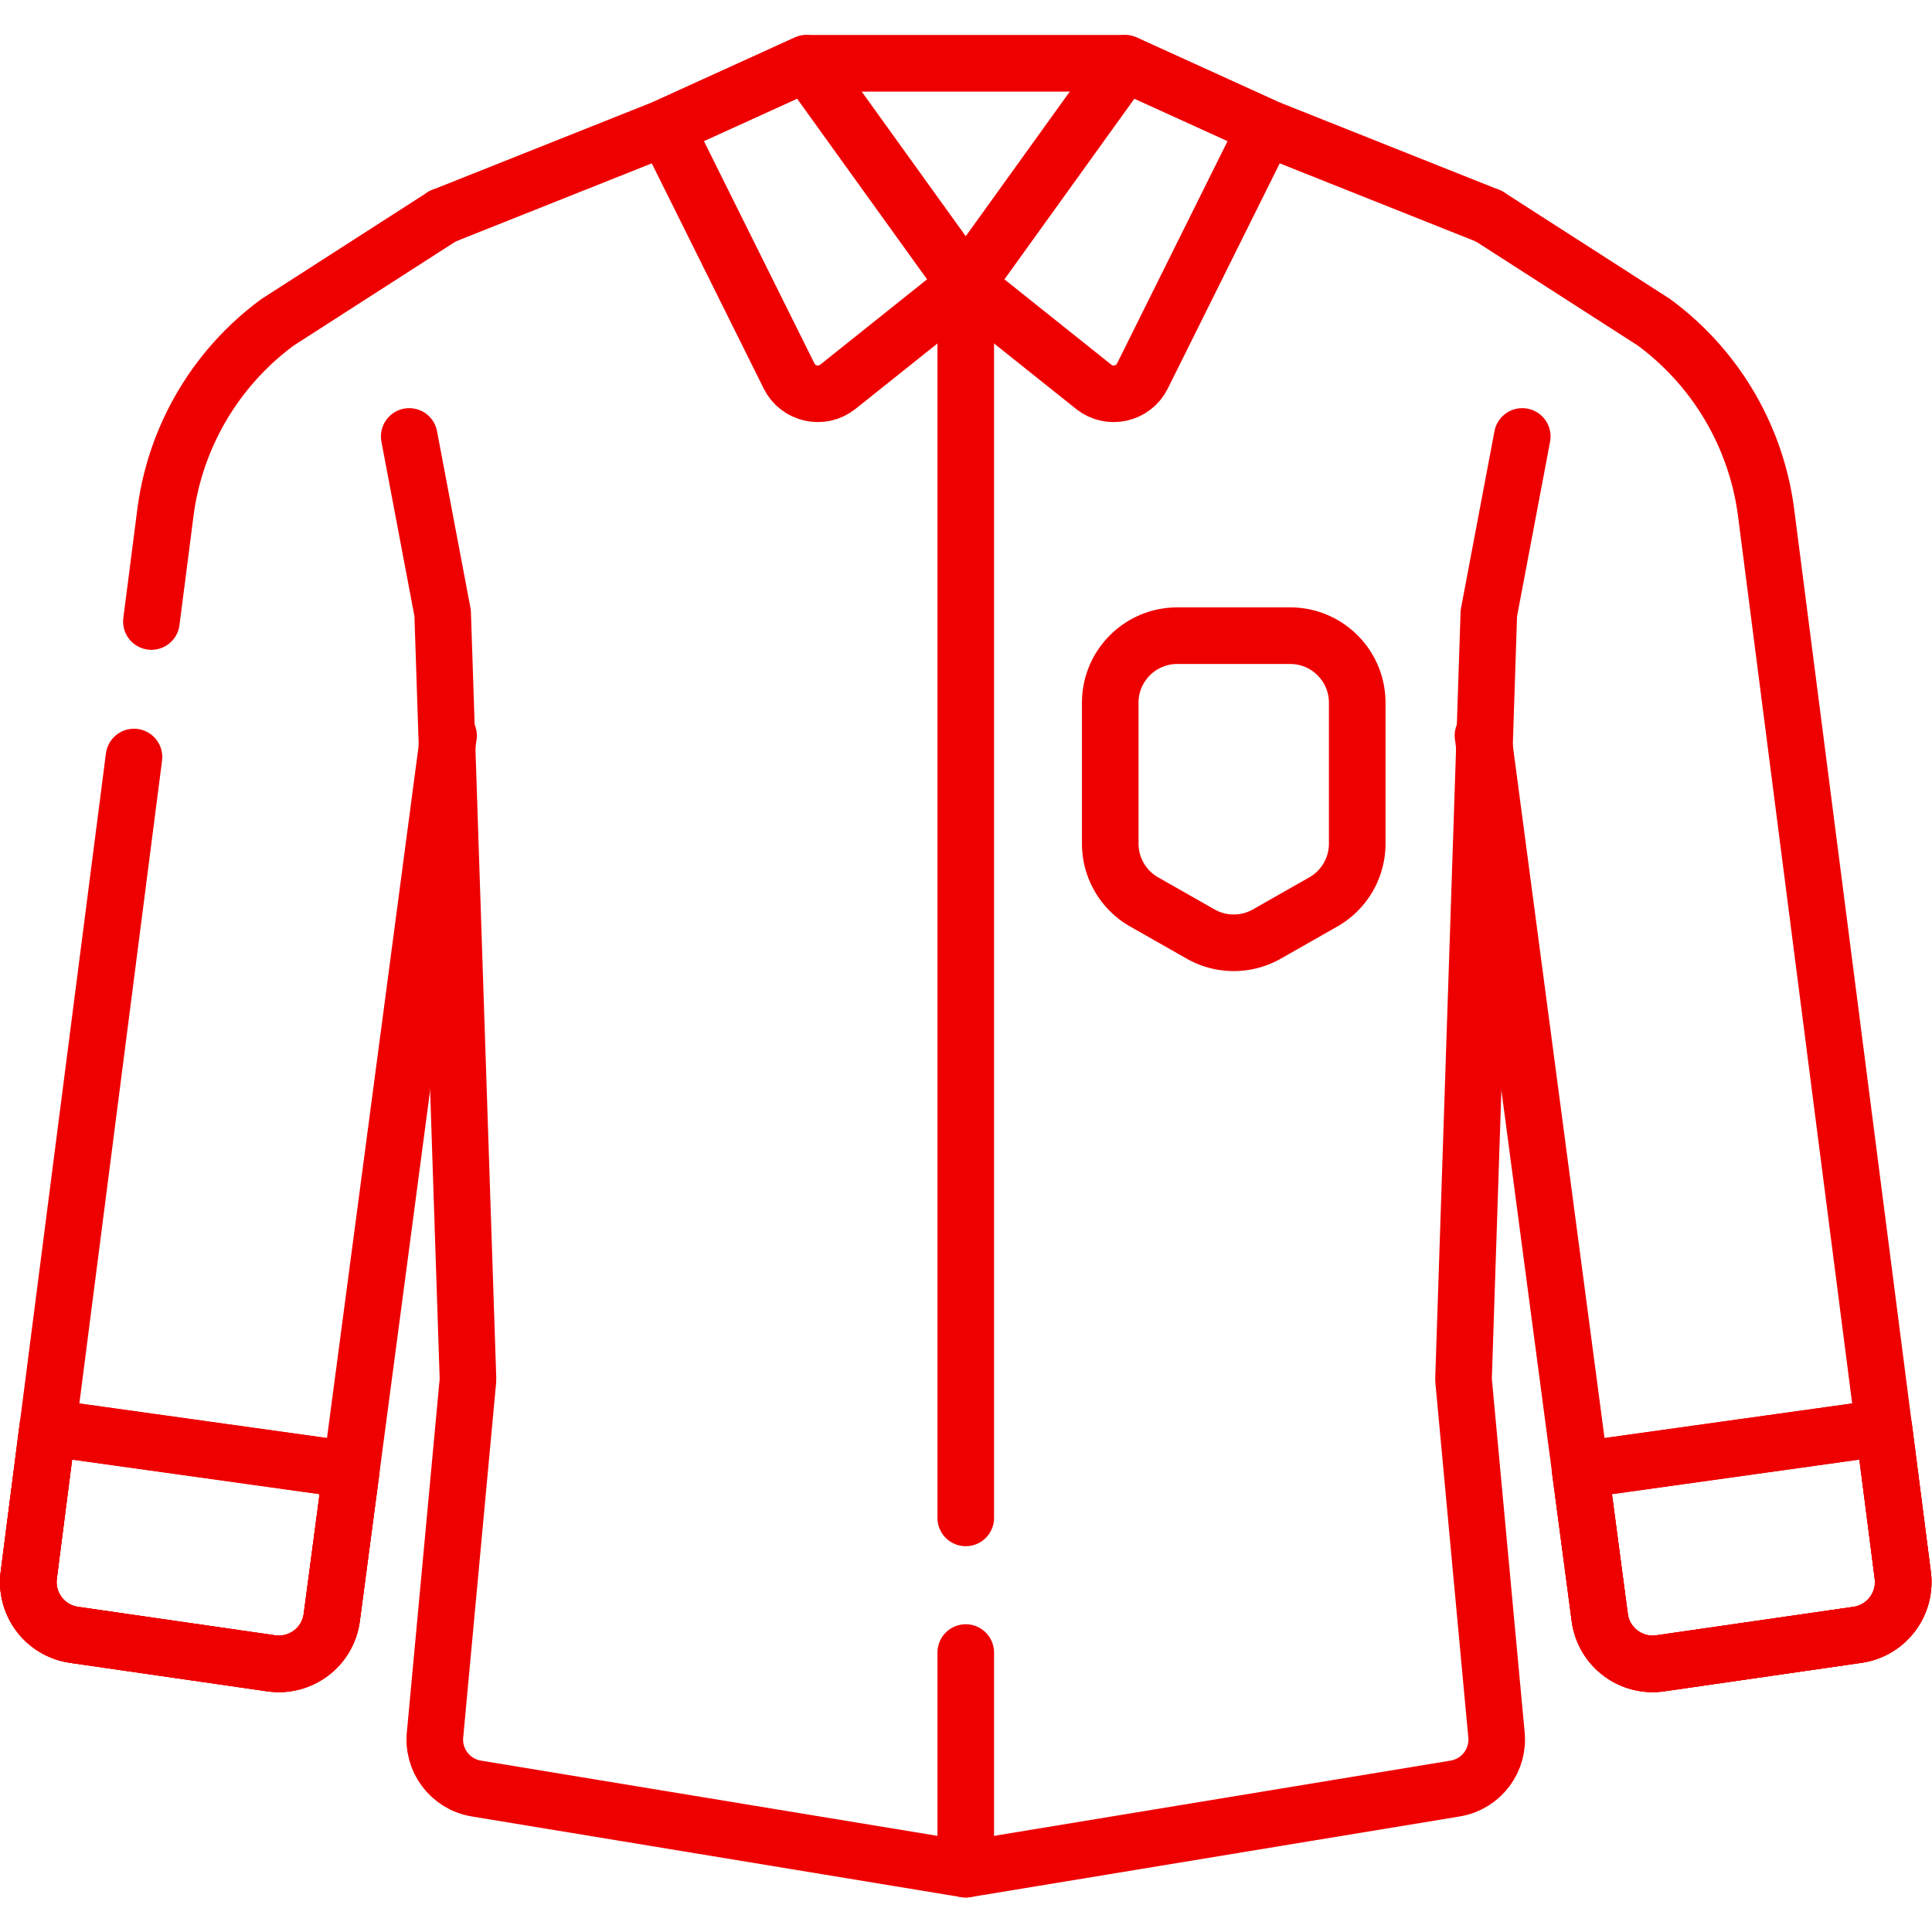
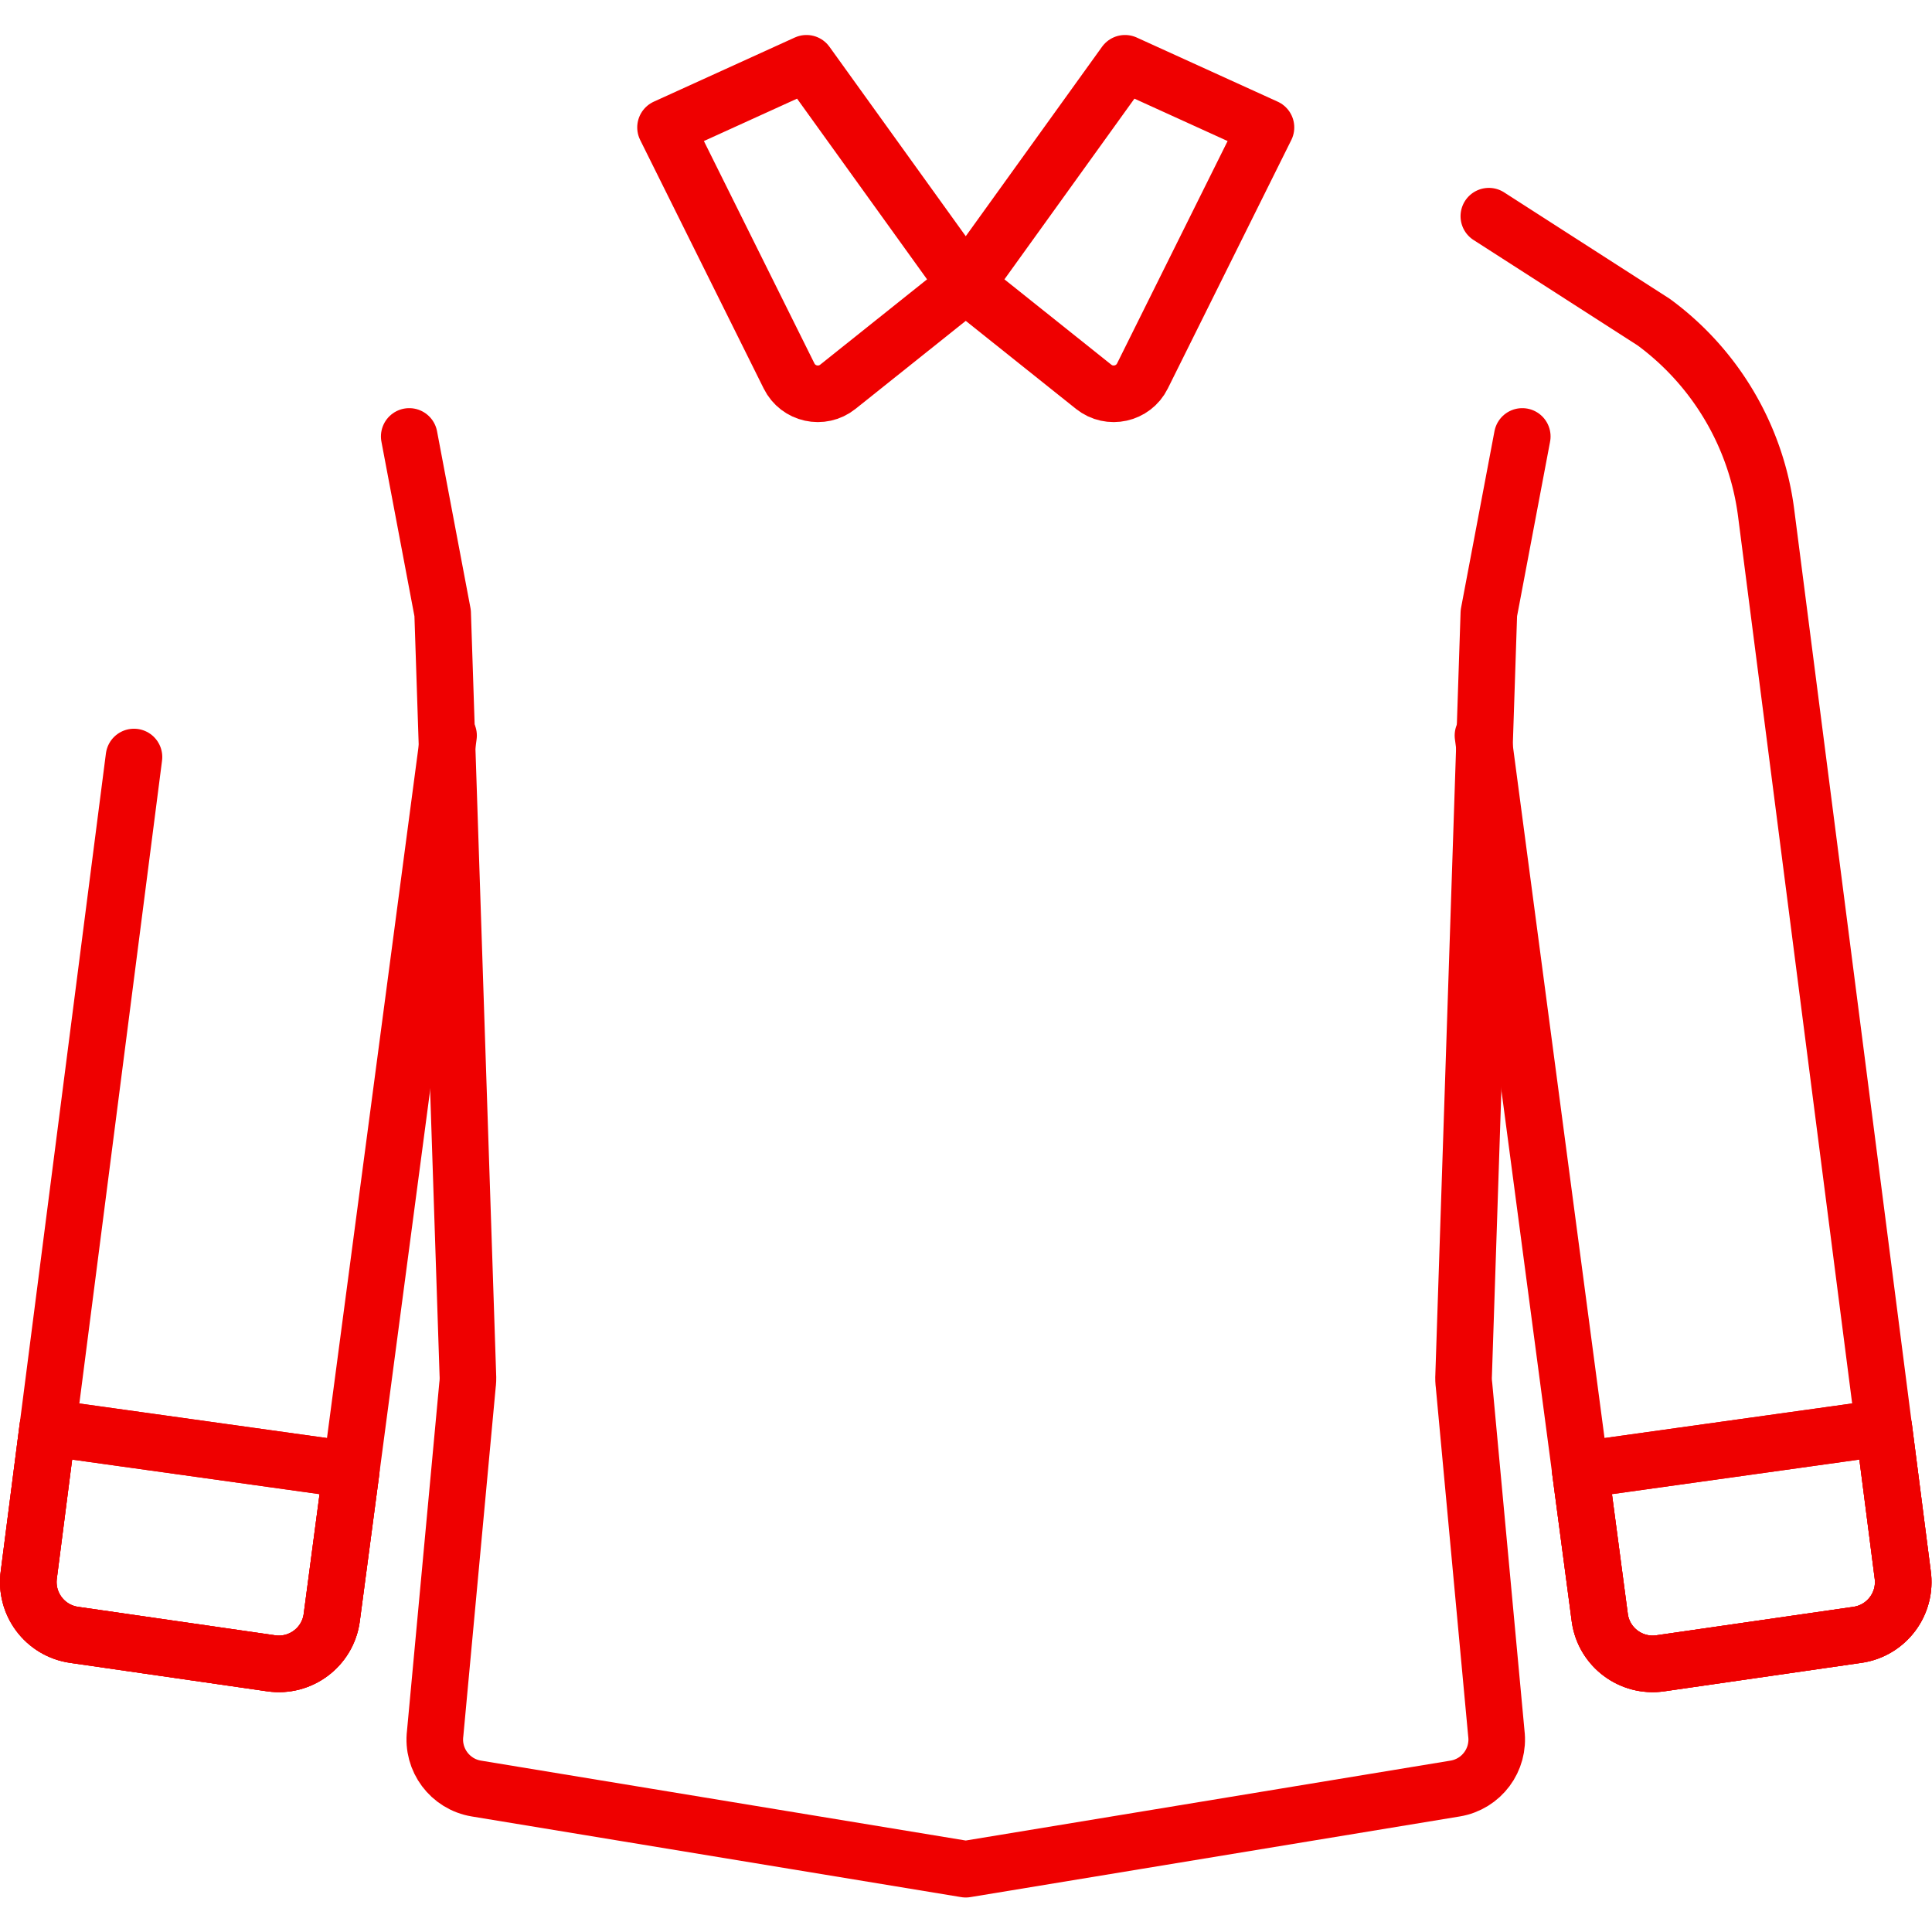
<svg xmlns="http://www.w3.org/2000/svg" version="1.1" width="512" height="512" x="0" y="0" viewBox="0 0 682.667 682.667" style="enable-background:new 0 0 512 512" xml:space="preserve" class="">
  <g>
    <defs>
      <clipPath id="a" clipPathUnits="userSpaceOnUse">
        <path d="M0 512h512V0H0Z" fill="#ef0000" opacity="1" data-original="#000000" />
      </clipPath>
    </defs>
    <g clip-path="url(#a)" transform="matrix(1.333 0 0 -1.333 0 682.667)">
      <path d="m0 0 8.859-46.839 6.682-201.919c.057-.923.022-1.847-.102-2.763l-8.562-92.261c-.88-7.018 3.943-13.477 10.923-14.628l129.721-21.381 129.722 21.381c6.98 1.151 11.803 7.61 10.923 14.628l-8.562 92.261c-.125.916-.159 1.84-.102 2.763l6.682 201.919L295.043 0" style="stroke-width:15;stroke-linecap:round;stroke-linejoin:round;stroke-miterlimit:10;stroke-dasharray:none;stroke-opacity:1" transform="translate(108.477 396.438)" fill="none" stroke="#ef0000" stroke-width="15" stroke-linecap="round" stroke-linejoin="round" stroke-miterlimit="10" stroke-dasharray="none" stroke-opacity="" data-original="#000000" opacity="1" />
-       <path d="m0 0-59.077 23.53-37.368 17.002h-84.434l-37.366-17.002L-277.324 0" style="stroke-width:15;stroke-linecap:round;stroke-linejoin:round;stroke-miterlimit:10;stroke-dasharray:none;stroke-opacity:1" transform="translate(394.66 454.82)" fill="none" stroke="#ef0000" stroke-width="15" stroke-linecap="round" stroke-linejoin="round" stroke-miterlimit="10" stroke-dasharray="none" stroke-opacity="" data-original="#000000" opacity="1" />
      <path d="m0 0-33.901-27.068c-4.24-3.384-10.52-1.994-12.934 2.863l-32.748 65.886 37.366 17zM0 0l33.901-27.068c4.239-3.384 10.52-1.994 12.934 2.863l32.748 65.886-37.366 17z" style="stroke-width:15;stroke-linecap:round;stroke-linejoin:round;stroke-miterlimit:10;stroke-dasharray:none;stroke-opacity:1" transform="translate(255.998 436.671)" fill="none" stroke="#ef0000" stroke-width="15" stroke-linecap="round" stroke-linejoin="round" stroke-miterlimit="10" stroke-dasharray="none" stroke-opacity="" data-original="#000000" opacity="1" />
      <path d="m0 0-22.864-177.761-5-38.901c-1.12-7.739 4.24-14.909 11.979-16.029l52.271-7.55c7.729-1.111 14.91 4.25 16.019 11.98l5.2 39.26 25.781 194.7" style="stroke-width:15;stroke-linecap:round;stroke-linejoin:round;stroke-miterlimit:10;stroke-dasharray:none;stroke-opacity:1" transform="translate(35.515 311.461)" fill="none" stroke="#ef0000" stroke-width="15" stroke-linecap="round" stroke-linejoin="round" stroke-miterlimit="10" stroke-dasharray="none" stroke-opacity="" data-original="#000000" opacity="1" />
-       <path d="m0 0-43.699-28.08A74.533 74.533 0 0 1-73.5-78.63l-3.705-28.81" style="stroke-width:15;stroke-linecap:round;stroke-linejoin:round;stroke-miterlimit:10;stroke-dasharray:none;stroke-opacity:1" transform="translate(117.34 454.82)" fill="none" stroke="#ef0000" stroke-width="15" stroke-linecap="round" stroke-linejoin="round" stroke-miterlimit="10" stroke-dasharray="none" stroke-opacity="" data-original="#000000" opacity="1" />
      <path d="M0 0v-.01l-5.199-39.251c-1.111-7.73-8.29-13.09-16.021-11.98l-52.271 7.55c-7.739 1.12-13.1 8.291-11.98 16.03l5 38.901z" style="stroke-width:15;stroke-linecap:round;stroke-linejoin:round;stroke-miterlimit:10;stroke-dasharray:none;stroke-opacity:1" transform="translate(93.12 122.462)" fill="none" stroke="#ef0000" stroke-width="15" stroke-linecap="round" stroke-linejoin="round" stroke-miterlimit="10" stroke-dasharray="none" stroke-opacity="" data-original="#000000" opacity="1" />
      <path d="M0 0v-.01l-5.199-39.251c-1.111-7.73-8.29-13.09-16.021-11.98l-52.271 7.55c-7.739 1.12-13.1 8.291-11.98 16.03l5 38.901z" style="stroke-width:15;stroke-linecap:round;stroke-linejoin:round;stroke-miterlimit:10;stroke-dasharray:none;stroke-opacity:1" transform="translate(93.12 122.462)" fill="none" stroke="#ef0000" stroke-width="15" stroke-linecap="round" stroke-linejoin="round" stroke-miterlimit="10" stroke-dasharray="none" stroke-opacity="" data-original="#000000" opacity="1" />
      <path d="m0 0 43.7-28.08a74.532 74.532 0 0 0 29.8-50.55l31.19-242.49 5-38.9c1.121-7.74-4.24-14.91-11.98-16.03l-52.27-7.55c-7.73-1.11-14.91 4.25-16.02 11.98l-5.2 39.26-25.78 194.7" style="stroke-width:15;stroke-linecap:round;stroke-linejoin:round;stroke-miterlimit:10;stroke-dasharray:none;stroke-opacity:1" transform="translate(394.66 454.82)" fill="none" stroke="#ef0000" stroke-width="15" stroke-linecap="round" stroke-linejoin="round" stroke-miterlimit="10" stroke-dasharray="none" stroke-opacity="" data-original="#000000" opacity="1" />
      <path d="M0 0v-.01l5.2-39.251c1.111-7.73 8.29-13.09 16.021-11.98l52.27 7.55c7.74 1.12 13.101 8.291 11.981 16.03l-5 38.901z" style="stroke-width:15;stroke-linecap:round;stroke-linejoin:round;stroke-miterlimit:10;stroke-dasharray:none;stroke-opacity:1" transform="translate(418.88 122.464)" fill="none" stroke="#ef0000" stroke-width="15" stroke-linecap="round" stroke-linejoin="round" stroke-miterlimit="10" stroke-dasharray="none" stroke-opacity="" data-original="#000000" opacity="1" />
      <path d="M0 0v-.01l5.2-39.251c1.111-7.73 8.29-13.09 16.021-11.98l52.27 7.55c7.74 1.12 13.101 8.291 11.981 16.03l-5 38.901z" style="stroke-width:15;stroke-linecap:round;stroke-linejoin:round;stroke-miterlimit:10;stroke-dasharray:none;stroke-opacity:1" transform="translate(418.88 122.464)" fill="none" stroke="#ef0000" stroke-width="15" stroke-linecap="round" stroke-linejoin="round" stroke-miterlimit="10" stroke-dasharray="none" stroke-opacity="" data-original="#000000" opacity="1" />
-       <path d="M0 0v-57.431" style="stroke-width:15;stroke-linecap:round;stroke-linejoin:round;stroke-miterlimit:10;stroke-dasharray:none;stroke-opacity:1" transform="translate(255.998 74.078)" fill="none" stroke="#ef0000" stroke-width="15" stroke-linecap="round" stroke-linejoin="round" stroke-miterlimit="10" stroke-dasharray="none" stroke-opacity="" data-original="#000000" opacity="1" />
-       <path d="M0 0v-326.904" style="stroke-width:15;stroke-linecap:round;stroke-linejoin:round;stroke-miterlimit:10;stroke-dasharray:none;stroke-opacity:1" transform="translate(255.998 436.671)" fill="none" stroke="#ef0000" stroke-width="15" stroke-linecap="round" stroke-linejoin="round" stroke-miterlimit="10" stroke-dasharray="none" stroke-opacity="" data-original="#000000" opacity="1" />
-       <path d="m0 0-14.957-8.503a17.771 17.771 0 0 0-17.571 0L-47.485 0a17.776 17.776 0 0 0-8.992 15.454v37.349c0 9.818 7.959 17.777 17.777 17.777h29.915c9.817 0 17.776-7.959 17.776-17.777V15.454A17.775 17.775 0 0 0 0 0Z" style="stroke-width:15;stroke-linecap:round;stroke-linejoin:round;stroke-miterlimit:10;stroke-dasharray:none;stroke-opacity:1" transform="translate(350.777 273.044)" fill="none" stroke="#ef0000" stroke-width="15" stroke-linecap="round" stroke-linejoin="round" stroke-miterlimit="10" stroke-dasharray="none" stroke-opacity="" data-original="#000000" opacity="1" />
    </g>
  </g>
</svg>